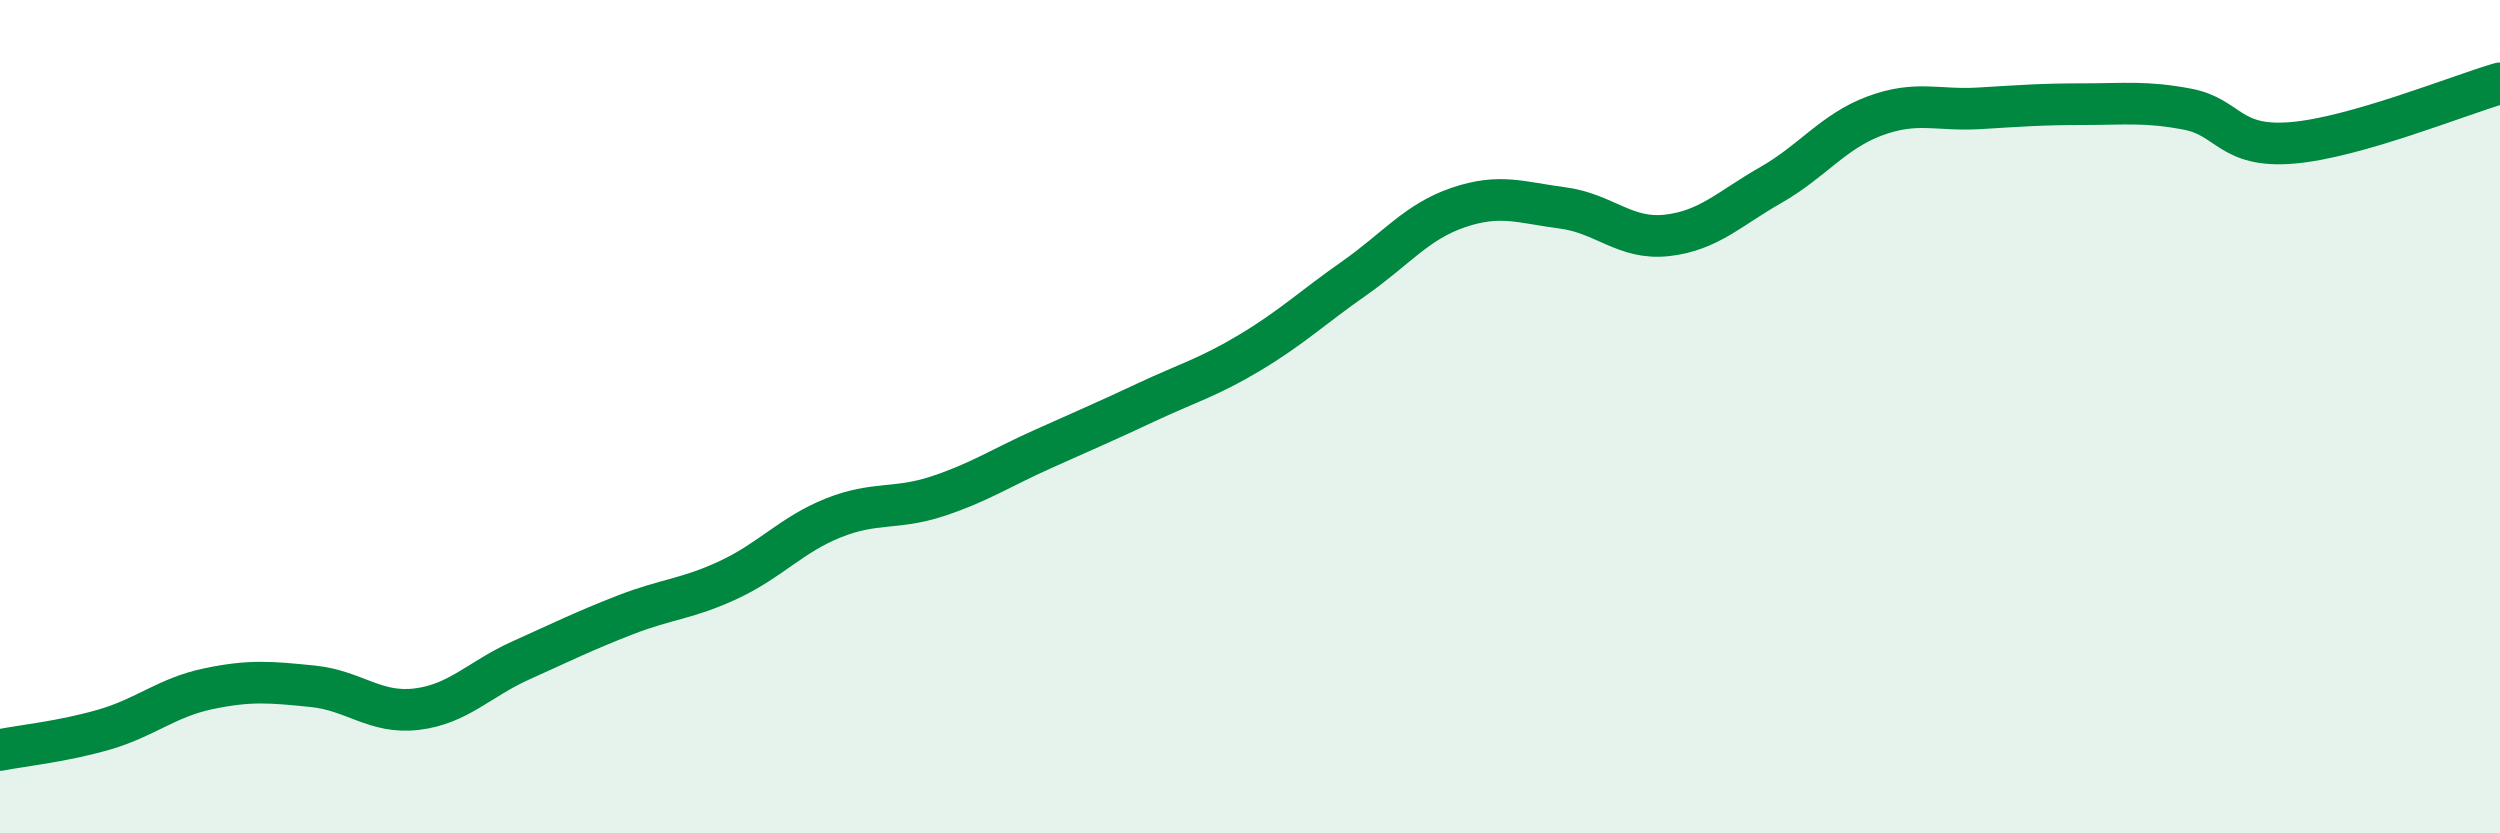
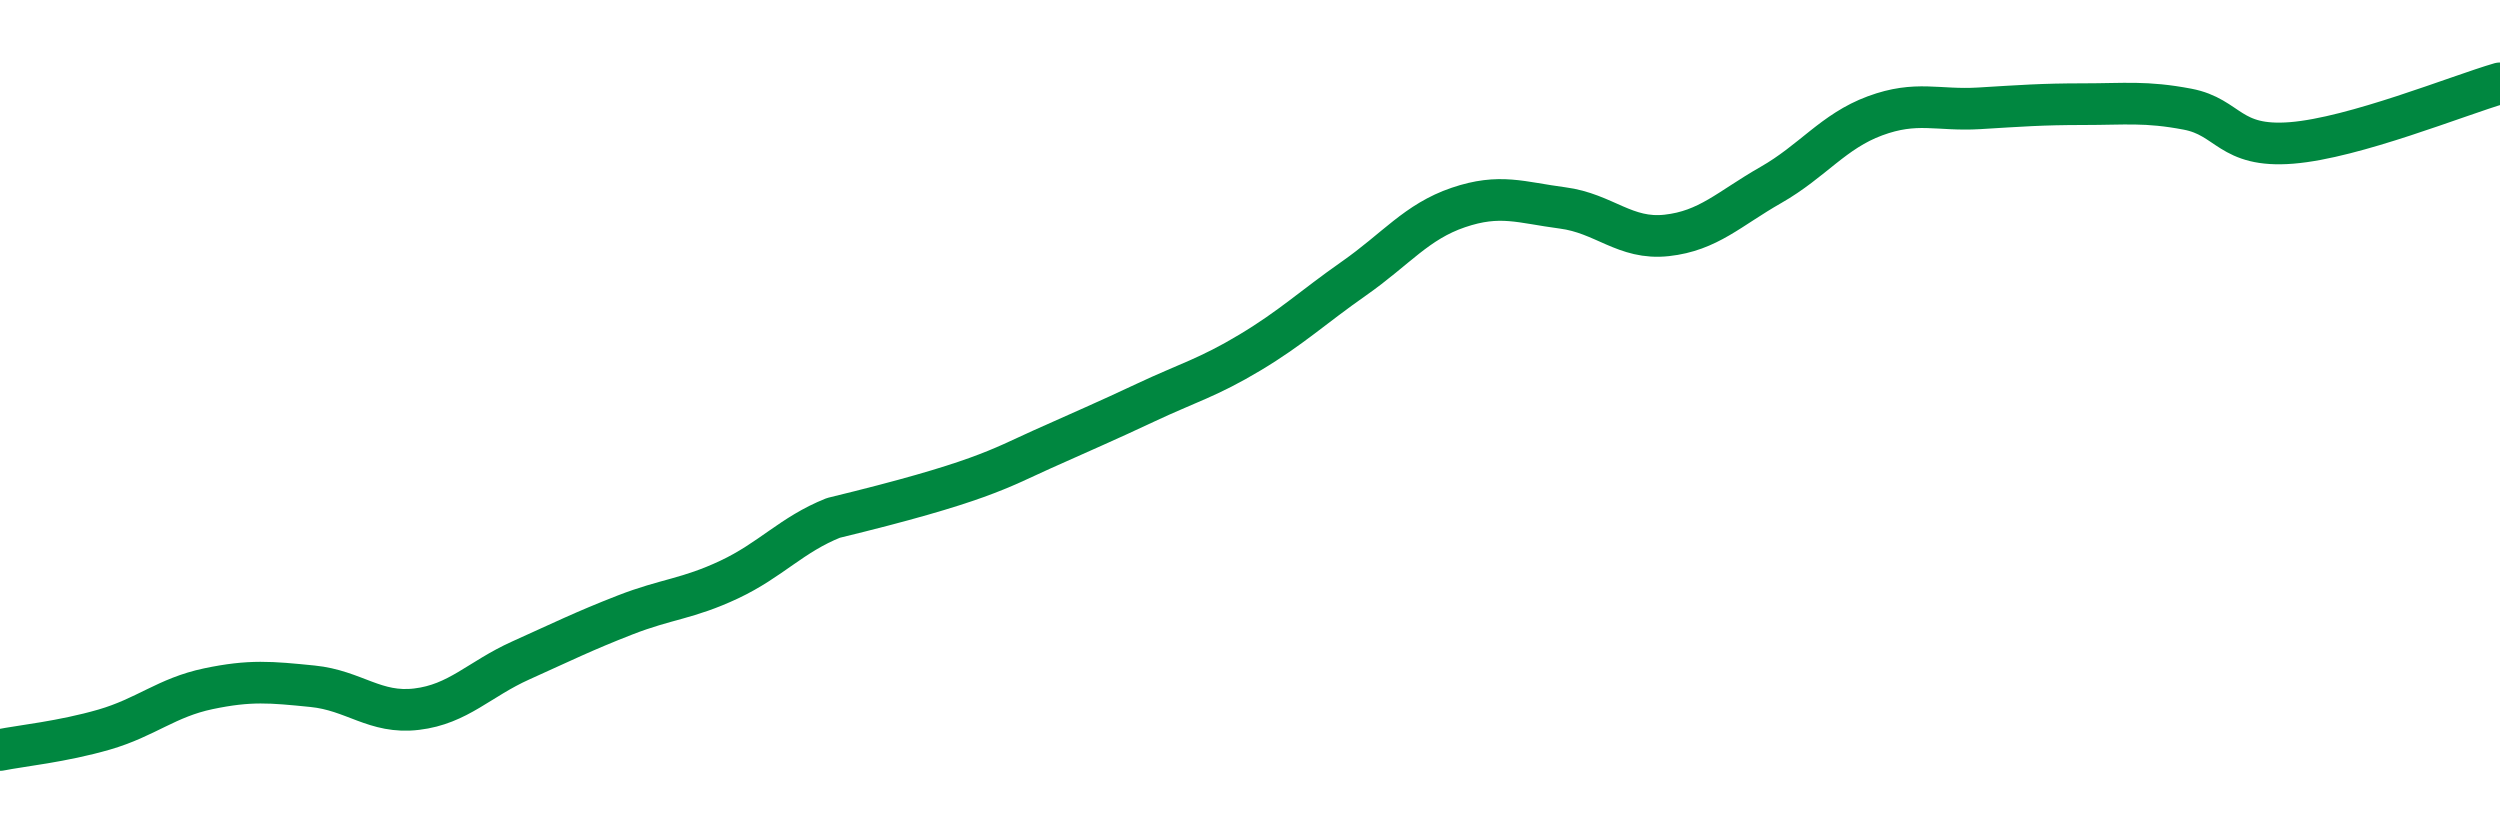
<svg xmlns="http://www.w3.org/2000/svg" width="60" height="20" viewBox="0 0 60 20">
-   <path d="M 0,18 C 0.5,17.9 1.5,17.8 2.5,17.51 C 3.5,17.22 4,16.74 5,16.53 C 6,16.32 6.5,16.37 7.5,16.47 C 8.5,16.57 9,17.14 10,17.02 C 11,16.9 11.5,16.3 12.5,15.85 C 13.5,15.4 14,15.15 15,14.76 C 16,14.37 16.5,14.38 17.5,13.91 C 18.5,13.44 19,12.83 20,12.43 C 21,12.03 21.5,12.24 22.5,11.91 C 23.5,11.58 24,11.24 25,10.79 C 26,10.34 26.5,10.13 27.5,9.66 C 28.5,9.19 29,9.06 30,8.46 C 31,7.86 31.5,7.38 32.5,6.68 C 33.5,5.98 34,5.32 35,4.98 C 36,4.64 36.5,4.86 37.5,4.99 C 38.5,5.12 39,5.76 40,5.65 C 41,5.54 41.5,5.01 42.5,4.44 C 43.5,3.87 44,3.15 45,2.78 C 46,2.41 46.5,2.66 47.5,2.6 C 48.5,2.54 49,2.5 50,2.5 C 51,2.5 51.5,2.43 52.5,2.62 C 53.5,2.81 53.5,3.55 55,3.43 C 56.5,3.31 59,2.29 60,2L60 20L0 20Z" fill="#008740" opacity="0.1" stroke-linecap="round" stroke-linejoin="round" />
-   <path d="M 0,18 C 0.5,17.9 1.5,17.8 2.5,17.51 C 3.5,17.22 4,16.74 5,16.53 C 6,16.32 6.5,16.37 7.5,16.47 C 8.5,16.57 9,17.14 10,17.02 C 11,16.9 11.5,16.3 12.5,15.85 C 13.5,15.4 14,15.15 15,14.76 C 16,14.37 16.5,14.38 17.5,13.91 C 18.5,13.44 19,12.83 20,12.43 C 21,12.03 21.5,12.24 22.5,11.91 C 23.5,11.58 24,11.24 25,10.79 C 26,10.34 26.5,10.13 27.5,9.66 C 28.5,9.19 29,9.06 30,8.46 C 31,7.86 31.5,7.38 32.5,6.68 C 33.5,5.98 34,5.32 35,4.98 C 36,4.64 36.5,4.86 37.5,4.99 C 38.5,5.12 39,5.76 40,5.65 C 41,5.54 41.5,5.01 42.5,4.44 C 43.5,3.87 44,3.15 45,2.78 C 46,2.41 46.5,2.66 47.5,2.6 C 48.5,2.54 49,2.5 50,2.5 C 51,2.5 51.5,2.43 52.5,2.62 C 53.5,2.81 53.5,3.55 55,3.43 C 56.5,3.31 59,2.29 60,2" stroke="#008740" stroke-width="1" fill="none" stroke-linecap="round" stroke-linejoin="round" />
+   <path d="M 0,18 C 0.5,17.9 1.5,17.8 2.5,17.51 C 3.5,17.22 4,16.74 5,16.53 C 6,16.32 6.5,16.37 7.5,16.47 C 8.5,16.57 9,17.14 10,17.02 C 11,16.9 11.5,16.3 12.5,15.85 C 13.5,15.4 14,15.15 15,14.76 C 16,14.37 16.5,14.38 17.5,13.91 C 18.5,13.44 19,12.83 20,12.43 C 23.5,11.58 24,11.24 25,10.79 C 26,10.34 26.5,10.13 27.5,9.66 C 28.5,9.19 29,9.06 30,8.46 C 31,7.86 31.5,7.38 32.5,6.68 C 33.5,5.98 34,5.32 35,4.98 C 36,4.64 36.5,4.86 37.5,4.99 C 38.5,5.12 39,5.76 40,5.65 C 41,5.54 41.5,5.01 42.5,4.44 C 43.5,3.87 44,3.15 45,2.78 C 46,2.41 46.5,2.66 47.5,2.6 C 48.5,2.54 49,2.5 50,2.5 C 51,2.5 51.5,2.43 52.5,2.62 C 53.5,2.81 53.5,3.55 55,3.43 C 56.5,3.31 59,2.29 60,2" stroke="#008740" stroke-width="1" fill="none" stroke-linecap="round" stroke-linejoin="round" />
</svg>